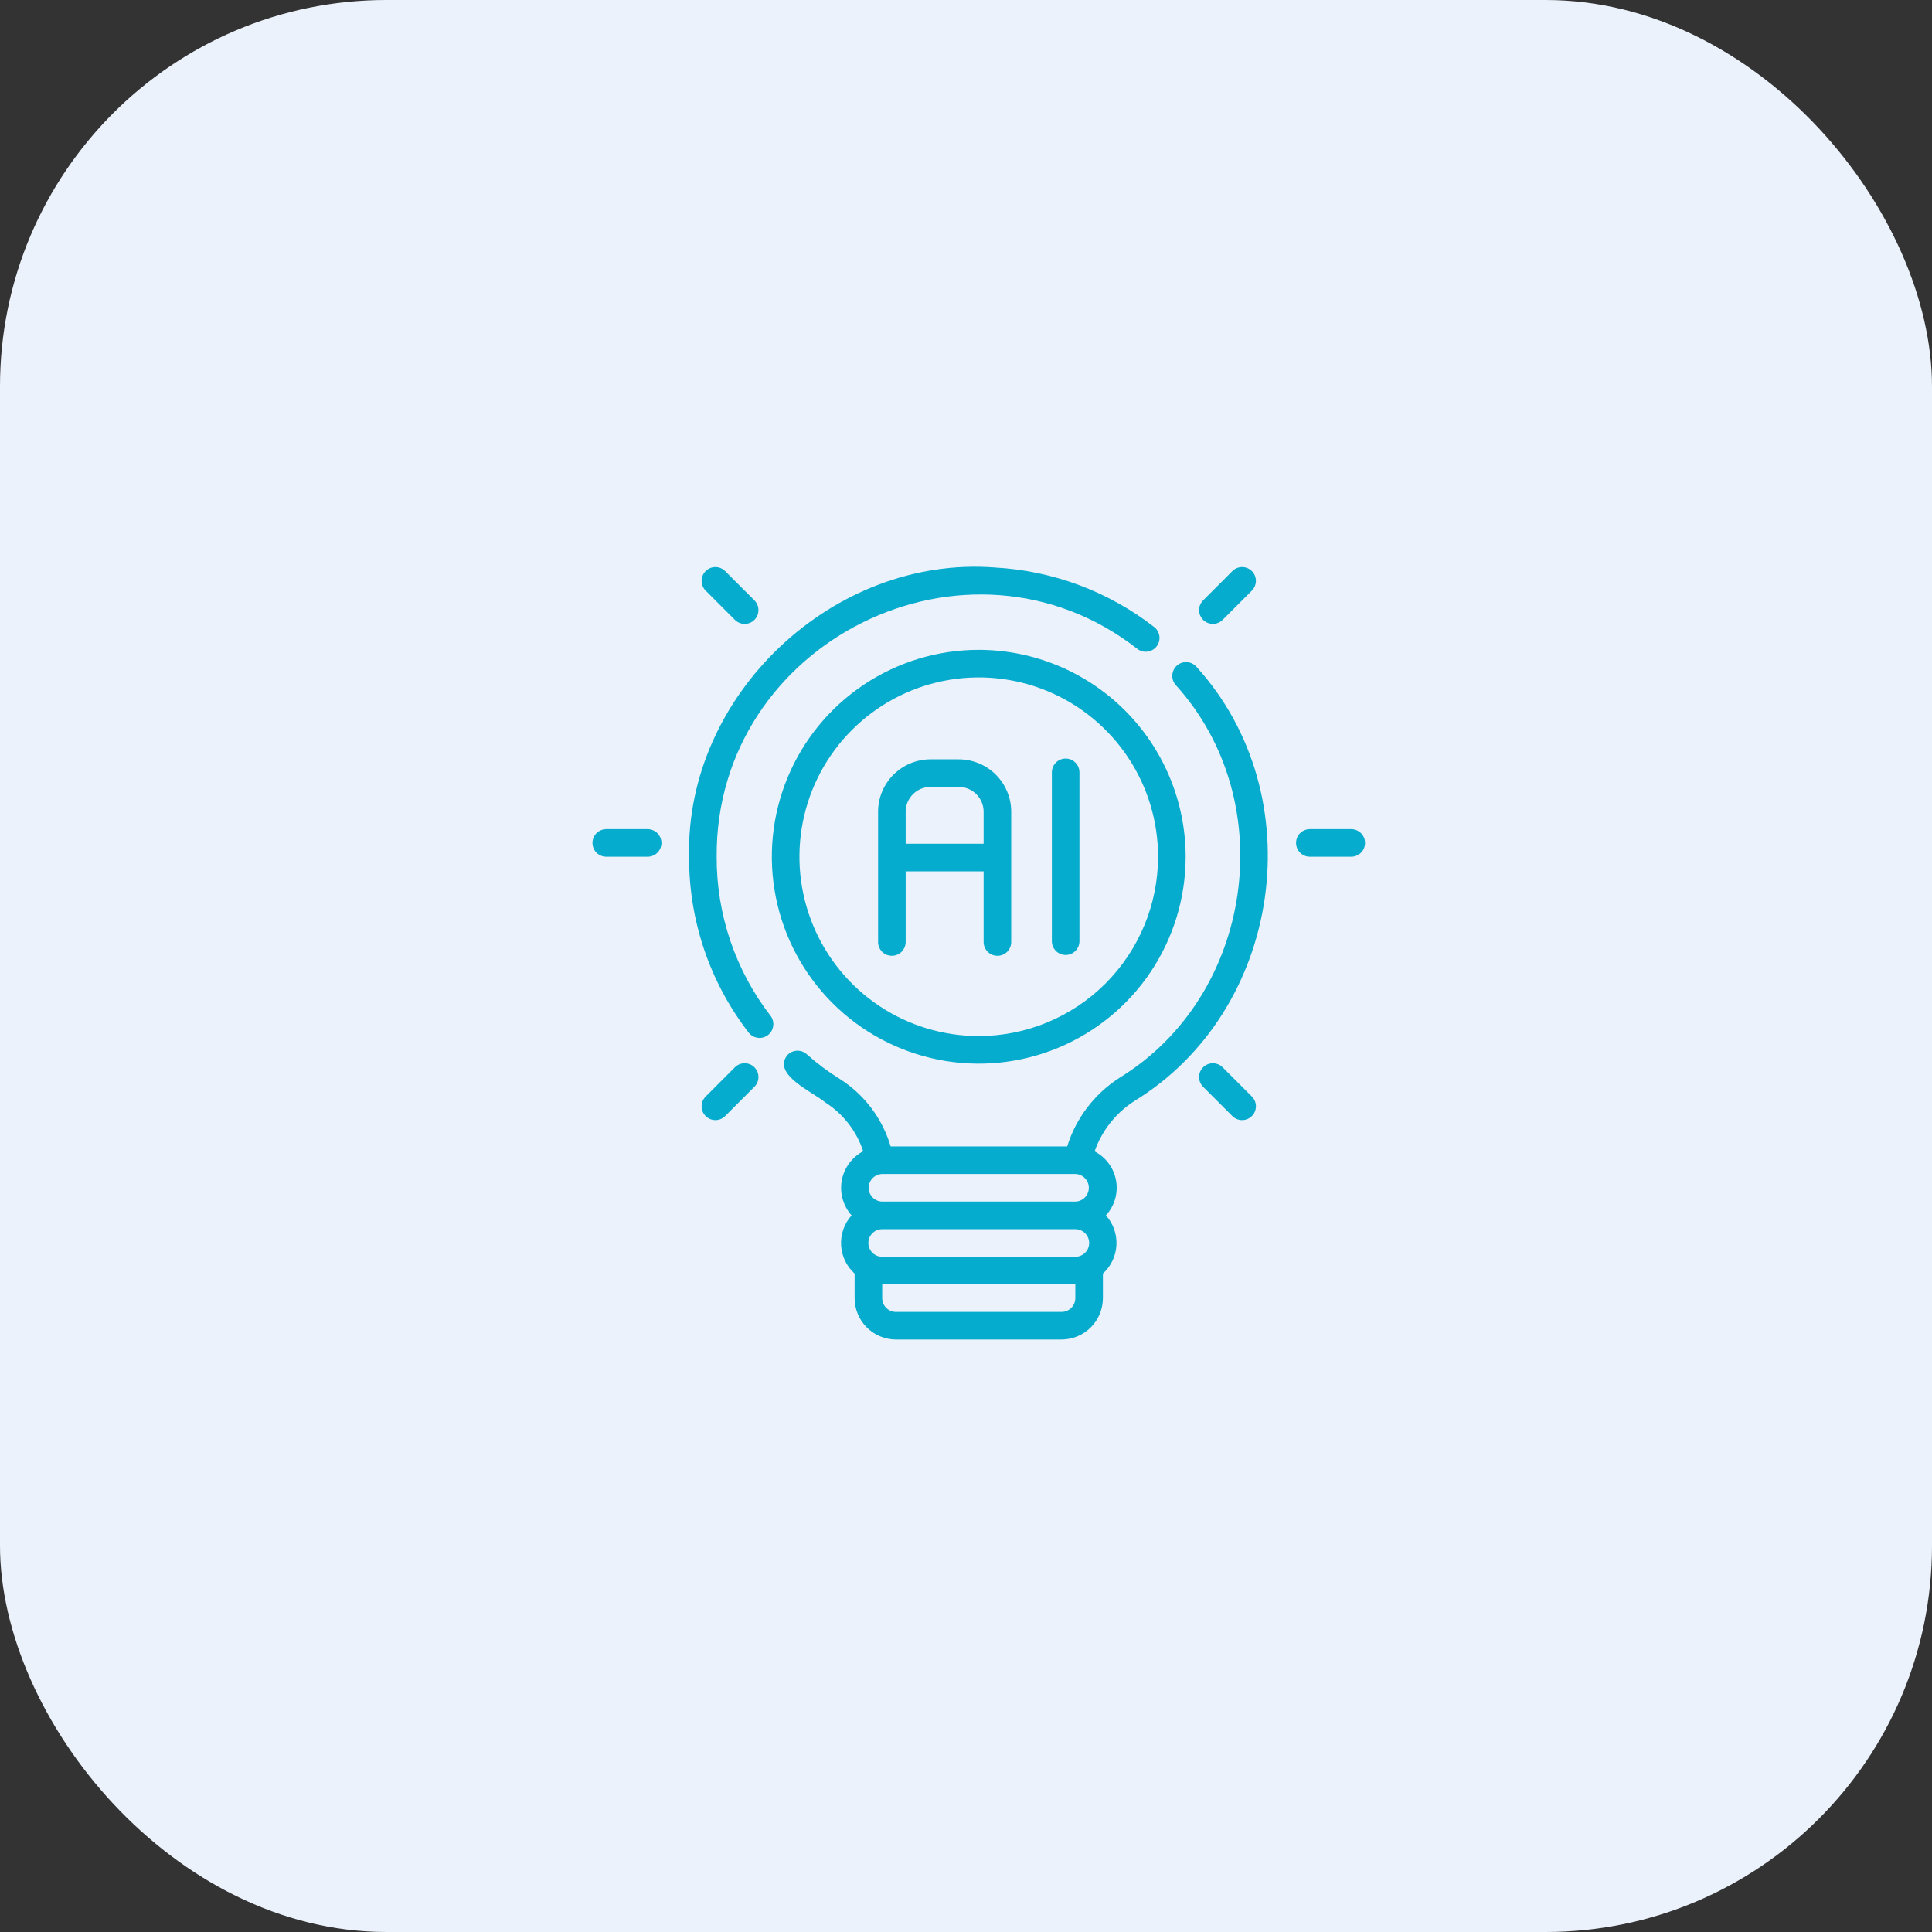
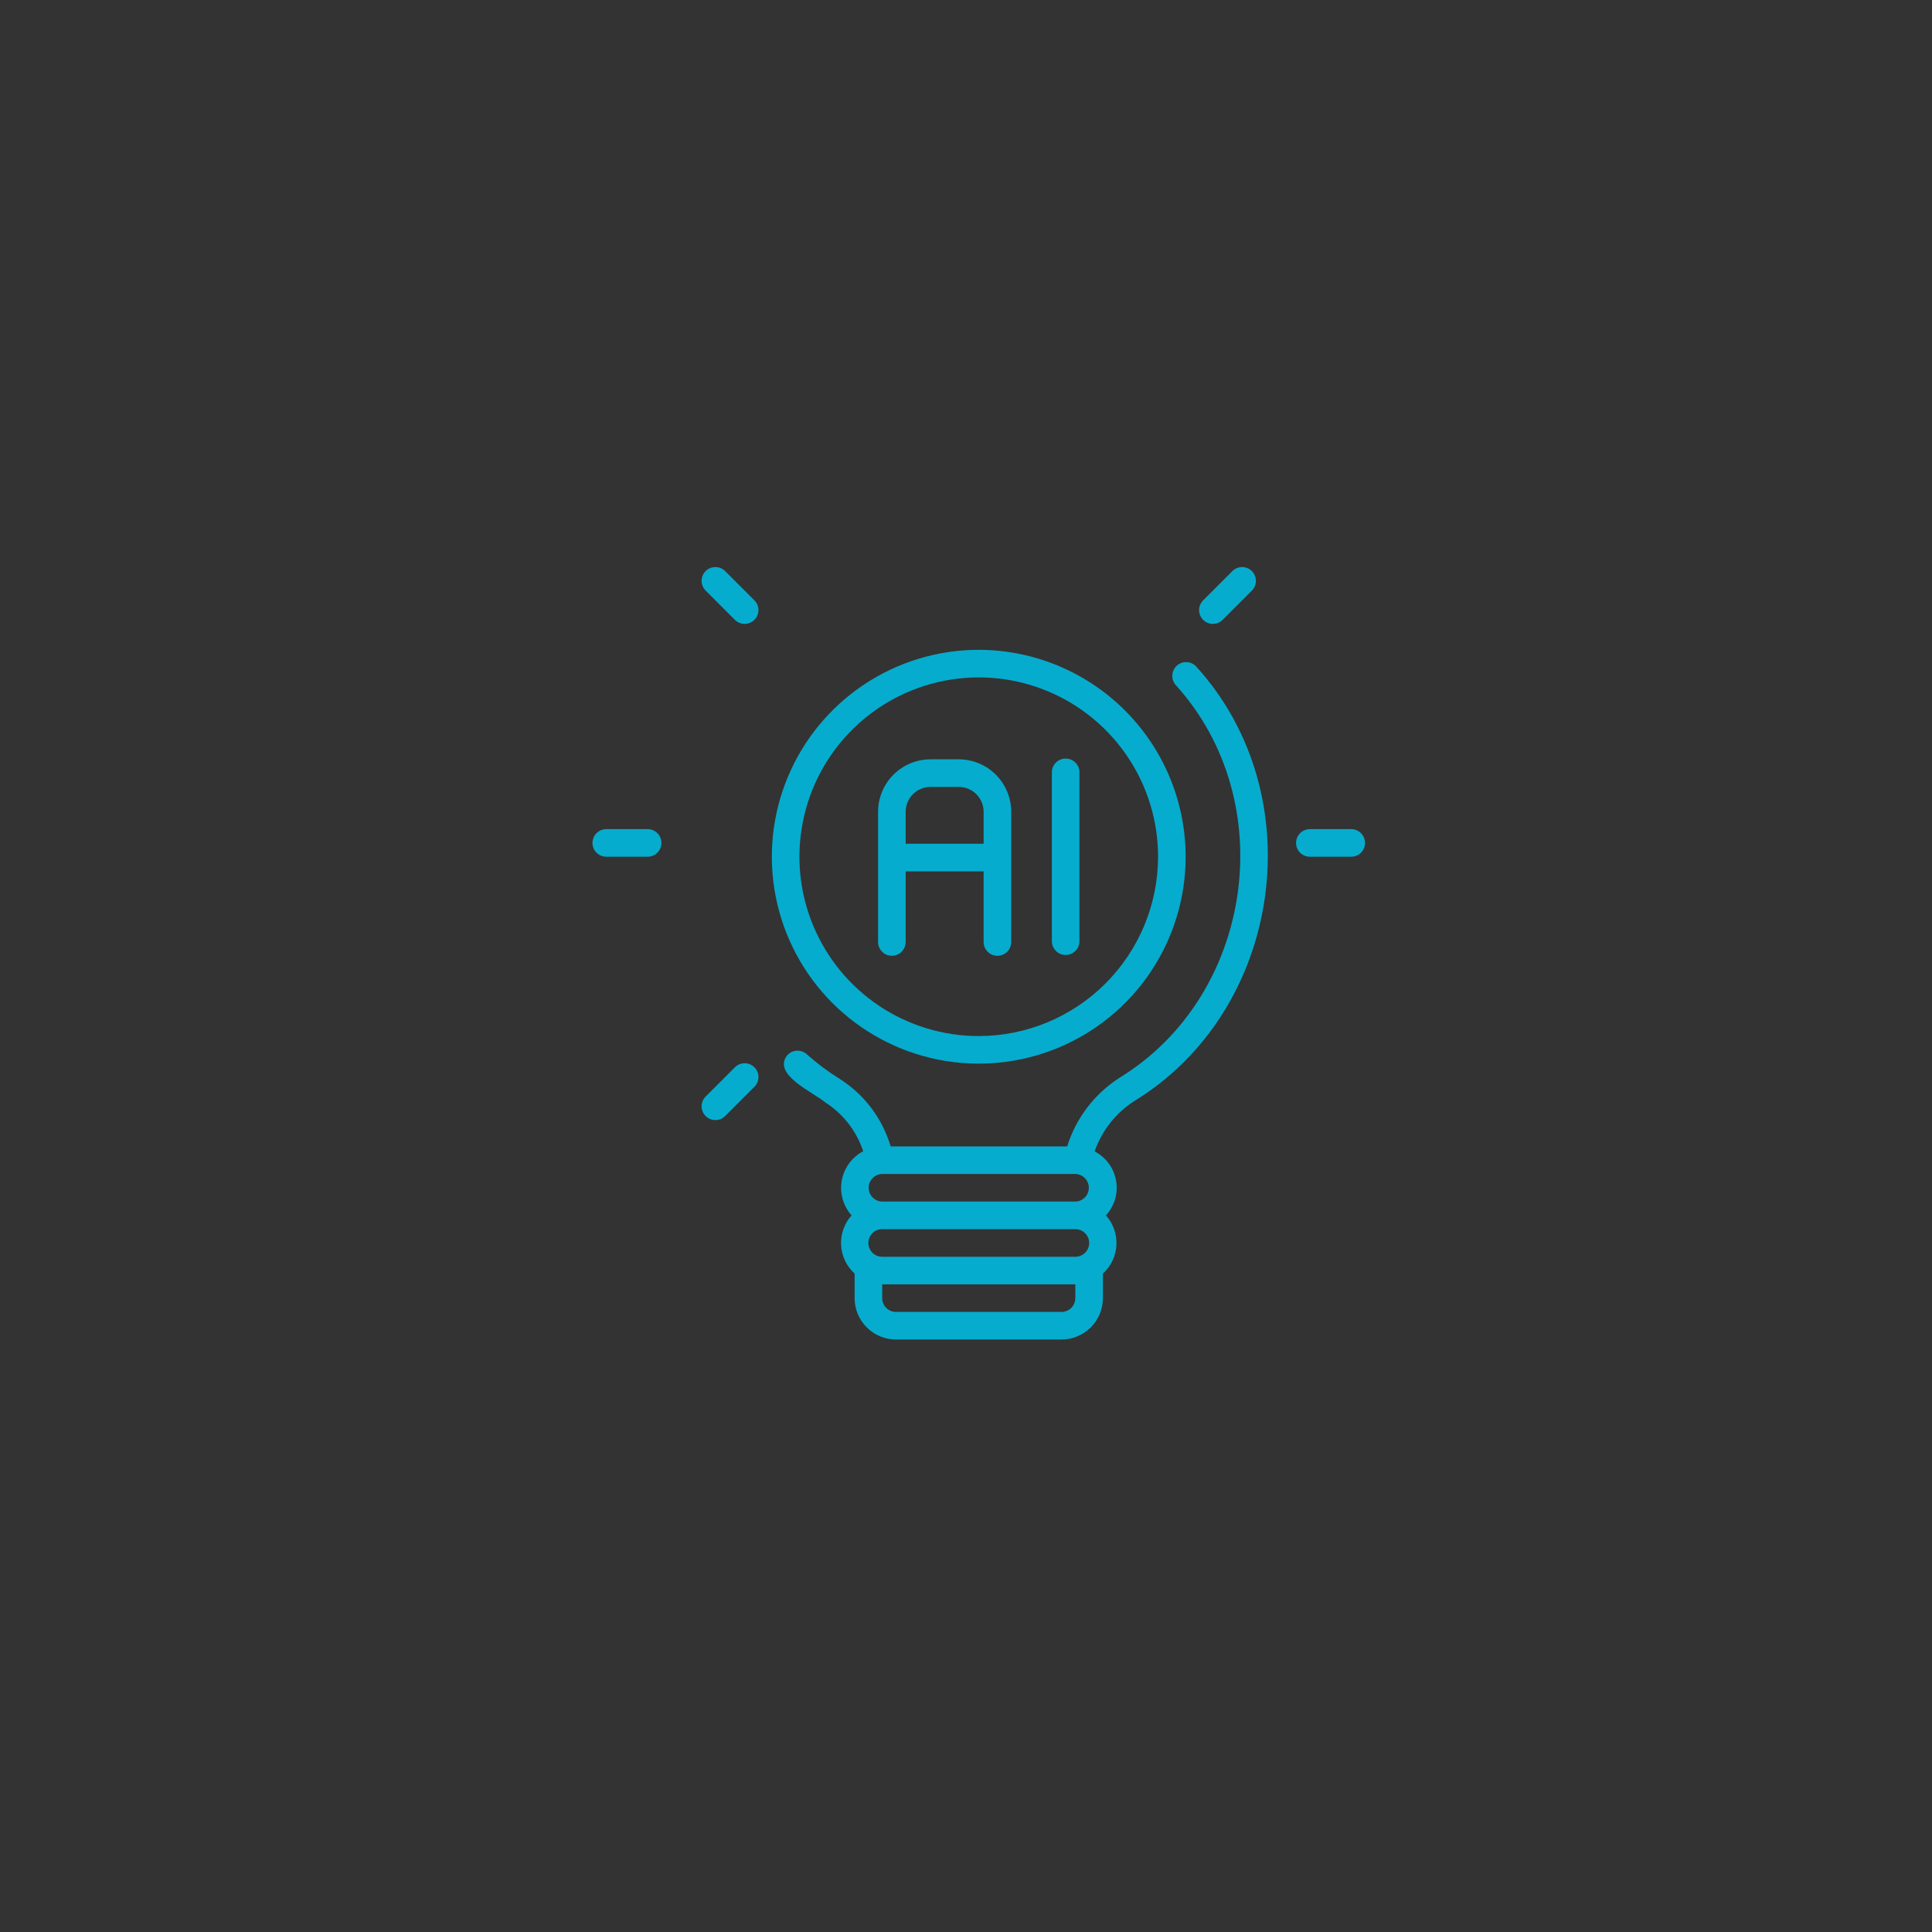
<svg xmlns="http://www.w3.org/2000/svg" width="75" height="75" viewBox="0 0 75 75" fill="none">
  <rect x="0" y="0" width="75" height="75" fill="#333333" stroke="none" />
-   <rect width="75" height="75" rx="15" fill="#ECF2FB" />
-   <path d="M27.821 33.258C27.767 24.913 37.553 20.036 44.158 25.194C44.27 25.278 44.411 25.314 44.55 25.295C44.689 25.275 44.815 25.203 44.9 25.092C44.986 24.981 45.025 24.841 45.009 24.702C44.992 24.562 44.922 24.435 44.813 24.347C43.033 22.96 40.871 22.152 38.618 22.03C32.347 21.548 26.611 26.976 26.75 33.258C26.739 35.731 27.555 38.136 29.068 40.091C29.155 40.201 29.283 40.272 29.422 40.288C29.561 40.305 29.701 40.267 29.813 40.181C29.924 40.095 29.997 39.969 30.016 39.83C30.035 39.691 30 39.55 29.916 39.438C28.549 37.669 27.811 35.494 27.821 33.258Z" fill="#06ACCD" />
  <path d="M45.692 25.834C45.585 25.927 45.519 26.059 45.509 26.201C45.499 26.343 45.546 26.482 45.639 26.59C49.752 31.124 48.657 38.657 43.457 41.841C42.489 42.462 41.77 43.404 41.428 44.503H34.575C34.255 43.421 33.554 42.49 32.602 41.885C32.146 41.603 31.716 41.281 31.317 40.924C31.211 40.829 31.072 40.78 30.93 40.788C30.789 40.796 30.656 40.859 30.561 40.965C29.97 41.712 31.548 42.388 32.036 42.794C32.73 43.238 33.251 43.908 33.509 44.691C33.293 44.805 33.106 44.966 32.962 45.163C32.818 45.359 32.721 45.586 32.677 45.826C32.634 46.066 32.645 46.313 32.712 46.547C32.778 46.782 32.896 46.999 33.058 47.181C32.775 47.496 32.629 47.911 32.651 48.335C32.673 48.758 32.861 49.156 33.176 49.44L33.176 50.394C33.176 50.819 33.346 51.228 33.647 51.529C33.948 51.83 34.356 51.999 34.782 52H41.208C41.634 51.999 42.042 51.83 42.344 51.529C42.645 51.228 42.814 50.819 42.815 50.394V49.44C43.129 49.156 43.318 48.758 43.34 48.335C43.362 47.911 43.215 47.496 42.932 47.181C43.097 47.001 43.218 46.786 43.287 46.551C43.355 46.317 43.368 46.071 43.326 45.831C43.283 45.59 43.186 45.363 43.042 45.167C42.897 44.97 42.709 44.809 42.493 44.697C42.773 43.892 43.316 43.204 44.034 42.743C49.778 39.229 50.989 30.892 46.447 25.886C46.354 25.779 46.222 25.714 46.08 25.704C45.939 25.694 45.799 25.741 45.692 25.834ZM34.247 45.574H41.744C41.884 45.577 42.017 45.635 42.115 45.735C42.214 45.835 42.268 45.969 42.268 46.11C42.268 46.25 42.214 46.384 42.115 46.484C42.017 46.585 41.884 46.642 41.744 46.645H34.247C34.107 46.642 33.973 46.585 33.875 46.484C33.777 46.384 33.722 46.25 33.722 46.11C33.722 45.969 33.777 45.835 33.875 45.735C33.973 45.635 34.107 45.577 34.247 45.574ZM41.744 50.394C41.743 50.535 41.687 50.672 41.587 50.772C41.486 50.872 41.35 50.929 41.208 50.929H34.782C34.64 50.929 34.504 50.872 34.404 50.772C34.303 50.672 34.247 50.535 34.247 50.394V49.858H41.744V50.394ZM41.744 48.787H34.247C34.176 48.787 34.107 48.774 34.041 48.747C33.976 48.72 33.917 48.681 33.867 48.631C33.817 48.581 33.778 48.522 33.751 48.457C33.724 48.392 33.71 48.322 33.71 48.252C33.71 48.181 33.724 48.111 33.751 48.046C33.778 47.981 33.817 47.922 33.867 47.872C33.917 47.823 33.976 47.783 34.041 47.756C34.107 47.73 34.176 47.716 34.247 47.716H41.744C41.814 47.716 41.884 47.73 41.949 47.756C42.014 47.783 42.074 47.823 42.123 47.872C42.173 47.922 42.213 47.981 42.24 48.046C42.267 48.111 42.281 48.181 42.281 48.252C42.281 48.322 42.267 48.392 42.24 48.457C42.213 48.522 42.173 48.581 42.123 48.631C42.074 48.681 42.014 48.72 41.949 48.747C41.884 48.774 41.814 48.787 41.744 48.787Z" fill="#06ACCD" />
  <path d="M25.144 32.187H23.537C23.467 32.187 23.397 32.201 23.332 32.227C23.267 32.254 23.207 32.294 23.157 32.343C23.108 32.393 23.068 32.452 23.041 32.517C23.014 32.582 23 32.652 23 32.723C23 32.793 23.014 32.863 23.041 32.928C23.068 32.993 23.108 33.052 23.157 33.102C23.207 33.152 23.267 33.191 23.332 33.218C23.397 33.245 23.467 33.258 23.537 33.258H25.144C25.285 33.258 25.421 33.201 25.521 33.101C25.621 33 25.677 32.864 25.677 32.723C25.677 32.581 25.621 32.445 25.521 32.345C25.421 32.244 25.285 32.188 25.144 32.187Z" fill="#06ACCD" />
  <path d="M28.529 41.432L27.393 42.568C27.343 42.617 27.304 42.676 27.277 42.741C27.25 42.806 27.236 42.876 27.236 42.946C27.236 43.017 27.25 43.086 27.277 43.151C27.304 43.216 27.343 43.275 27.393 43.325C27.443 43.375 27.502 43.414 27.567 43.441C27.632 43.468 27.701 43.482 27.772 43.482C27.842 43.482 27.912 43.468 27.977 43.441C28.042 43.414 28.101 43.375 28.15 43.325L29.286 42.189C29.387 42.089 29.443 41.953 29.443 41.81C29.443 41.668 29.387 41.532 29.286 41.432C29.186 41.331 29.05 41.275 28.908 41.275C28.766 41.275 28.629 41.331 28.529 41.432Z" fill="#06ACCD" />
-   <path d="M47.462 41.432C47.361 41.331 47.225 41.275 47.083 41.275C46.941 41.275 46.805 41.331 46.705 41.432C46.604 41.532 46.548 41.668 46.548 41.81C46.548 41.953 46.604 42.089 46.705 42.189L47.84 43.325C47.89 43.375 47.949 43.414 48.014 43.441C48.079 43.468 48.149 43.482 48.219 43.482C48.289 43.482 48.359 43.468 48.424 43.441C48.489 43.414 48.548 43.375 48.598 43.325C48.647 43.275 48.687 43.216 48.714 43.151C48.741 43.086 48.755 43.017 48.755 42.946C48.755 42.876 48.741 42.806 48.714 42.741C48.687 42.676 48.647 42.617 48.598 42.568L47.462 41.432Z" fill="#06ACCD" />
  <path d="M52.453 32.187H50.847C50.705 32.188 50.569 32.244 50.469 32.345C50.369 32.445 50.313 32.581 50.313 32.723C50.313 32.864 50.369 33 50.469 33.101C50.569 33.201 50.705 33.258 50.847 33.258H52.453C52.524 33.258 52.594 33.245 52.659 33.218C52.724 33.191 52.783 33.152 52.833 33.102C52.883 33.052 52.922 32.993 52.95 32.928C52.977 32.863 52.99 32.793 52.99 32.723C52.99 32.652 52.977 32.582 52.95 32.517C52.922 32.452 52.883 32.393 52.833 32.343C52.783 32.294 52.724 32.254 52.659 32.227C52.594 32.201 52.524 32.187 52.453 32.187Z" fill="#06ACCD" />
  <path d="M47.083 24.22C47.154 24.22 47.223 24.206 47.288 24.179C47.353 24.152 47.412 24.113 47.462 24.063L48.598 22.927C48.698 22.827 48.754 22.69 48.754 22.548C48.754 22.406 48.698 22.27 48.598 22.17C48.497 22.069 48.361 22.013 48.219 22.013C48.077 22.013 47.941 22.069 47.84 22.17L46.705 23.306C46.63 23.381 46.579 23.476 46.558 23.58C46.537 23.684 46.548 23.791 46.589 23.889C46.629 23.987 46.698 24.07 46.786 24.129C46.874 24.188 46.977 24.22 47.083 24.22Z" fill="#06ACCD" />
  <path d="M28.529 24.063C28.629 24.163 28.766 24.22 28.908 24.22C29.05 24.22 29.186 24.163 29.286 24.063C29.387 23.962 29.443 23.826 29.443 23.684C29.443 23.542 29.387 23.406 29.286 23.306L28.15 22.17C28.05 22.069 27.914 22.013 27.772 22.013C27.63 22.013 27.494 22.069 27.393 22.17C27.293 22.27 27.236 22.406 27.236 22.548C27.236 22.69 27.293 22.827 27.393 22.927L28.529 24.063Z" fill="#06ACCD" />
  <path d="M37.995 25.226C36.406 25.226 34.853 25.697 33.533 26.58C32.212 27.462 31.182 28.717 30.574 30.185C29.966 31.652 29.807 33.267 30.117 34.825C30.427 36.384 31.192 37.815 32.315 38.938C33.439 40.061 34.87 40.826 36.428 41.136C37.986 41.446 39.601 41.287 41.069 40.679C42.537 40.071 43.791 39.042 44.674 37.721C45.556 36.4 46.027 34.847 46.027 33.258C46.025 31.129 45.178 29.087 43.672 27.581C42.166 26.076 40.125 25.229 37.995 25.226ZM37.995 40.22C36.618 40.22 35.272 39.812 34.128 39.047C32.983 38.282 32.09 37.194 31.564 35.922C31.037 34.65 30.899 33.251 31.168 31.9C31.436 30.55 32.099 29.31 33.073 28.336C34.046 27.363 35.287 26.7 36.637 26.431C37.987 26.162 39.387 26.3 40.659 26.827C41.931 27.354 43.018 28.246 43.783 29.391C44.548 30.536 44.956 31.882 44.956 33.258C44.954 35.104 44.22 36.873 42.915 38.179C41.61 39.484 39.841 40.218 37.995 40.22Z" fill="#06ACCD" />
  <path d="M37.22 29.477H36.121C35.582 29.478 35.065 29.692 34.683 30.074C34.302 30.455 34.087 30.972 34.087 31.512V36.569C34.087 36.711 34.144 36.846 34.244 36.947C34.344 37.047 34.48 37.103 34.622 37.103C34.764 37.103 34.9 37.047 35 36.947C35.1 36.846 35.157 36.711 35.158 36.569V33.826H38.184V36.569C38.184 36.711 38.241 36.847 38.341 36.948C38.442 37.048 38.578 37.104 38.72 37.104C38.862 37.104 38.998 37.048 39.099 36.948C39.199 36.847 39.255 36.711 39.255 36.569V31.512C39.255 30.972 39.04 30.455 38.659 30.074C38.277 29.692 37.76 29.478 37.22 29.477ZM38.184 32.755H35.158V31.512C35.158 31.256 35.26 31.012 35.44 30.831C35.621 30.65 35.866 30.549 36.121 30.548H37.22C37.476 30.548 37.721 30.65 37.902 30.831C38.082 31.011 38.184 31.256 38.184 31.512L38.184 32.755Z" fill="#06ACCD" />
  <path d="M41.369 29.447C41.227 29.447 41.09 29.503 40.99 29.604C40.89 29.704 40.833 29.84 40.833 29.982V36.538C40.834 36.68 40.89 36.816 40.991 36.916C41.091 37.016 41.227 37.072 41.369 37.072C41.51 37.072 41.646 37.016 41.747 36.916C41.847 36.816 41.904 36.68 41.904 36.538V29.982C41.904 29.84 41.848 29.704 41.747 29.604C41.647 29.503 41.511 29.447 41.369 29.447Z" fill="#06ACCD" />
</svg>